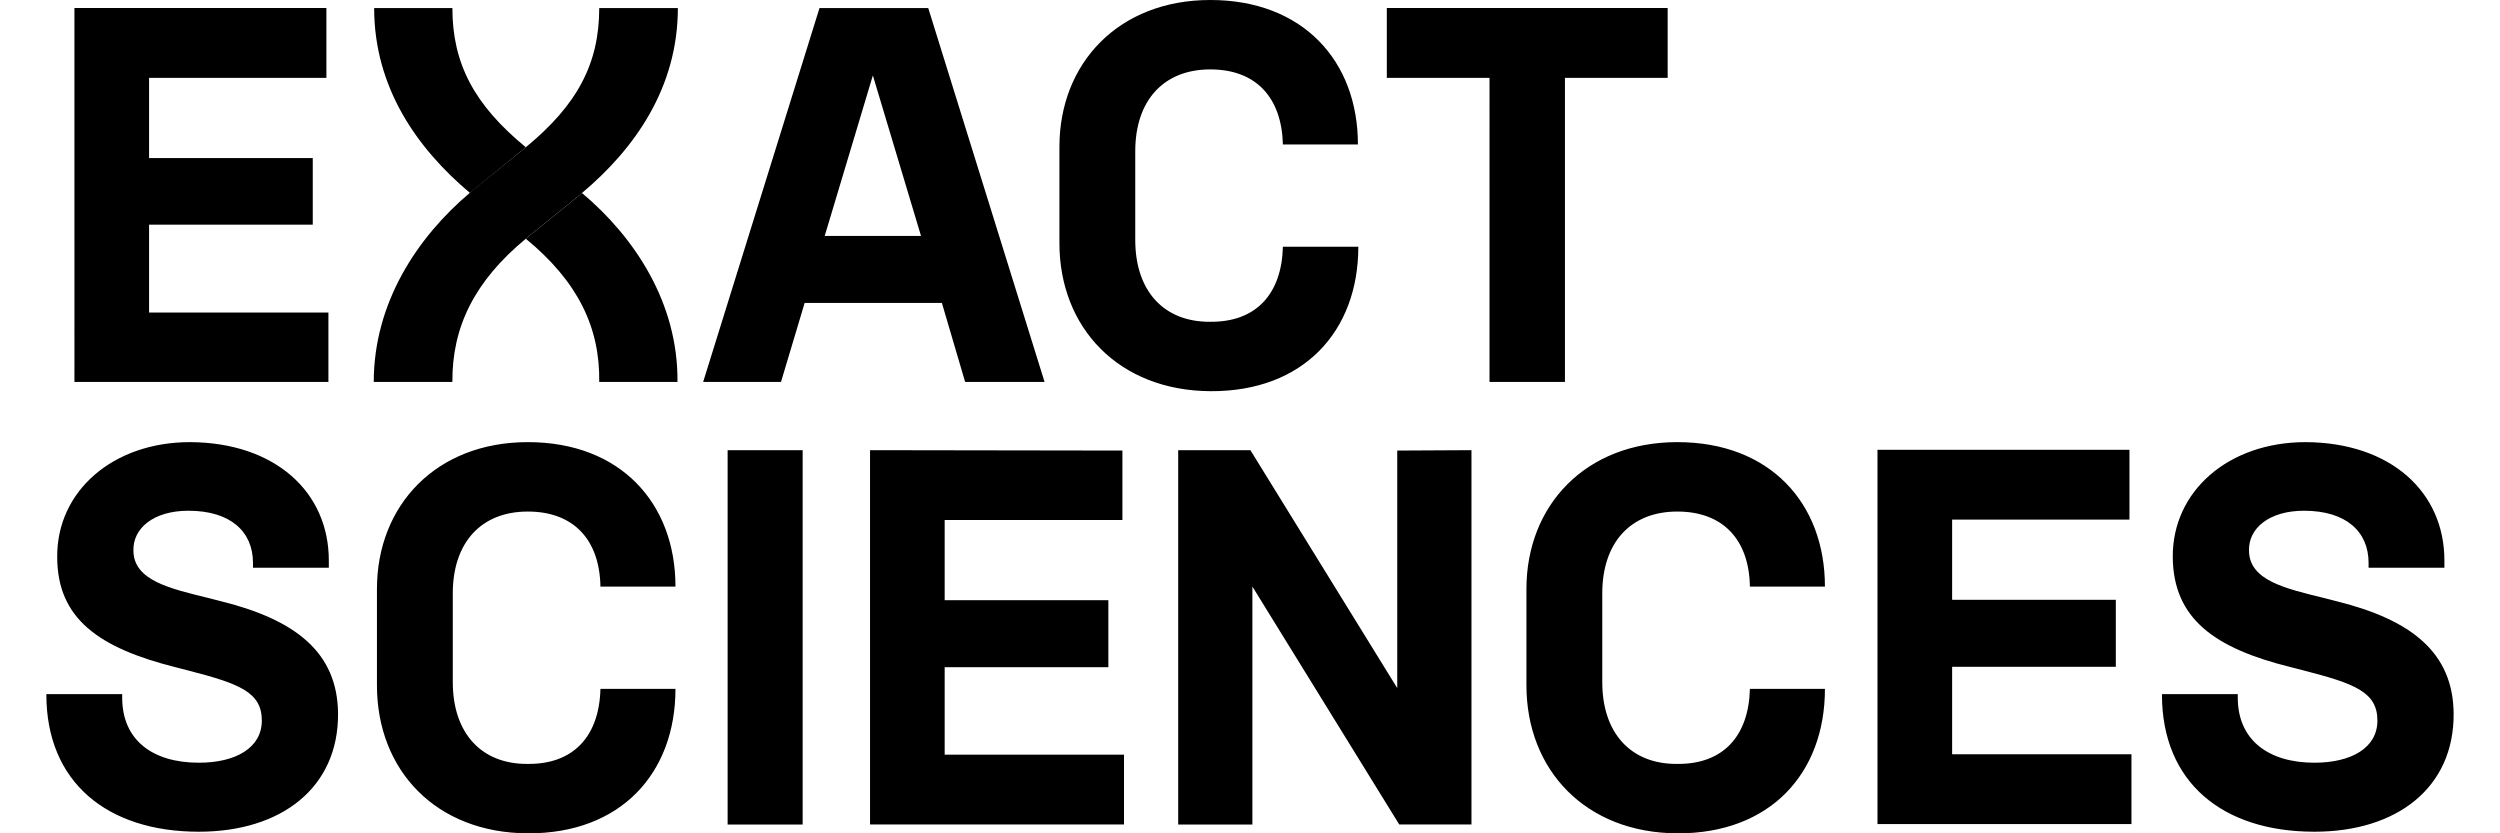
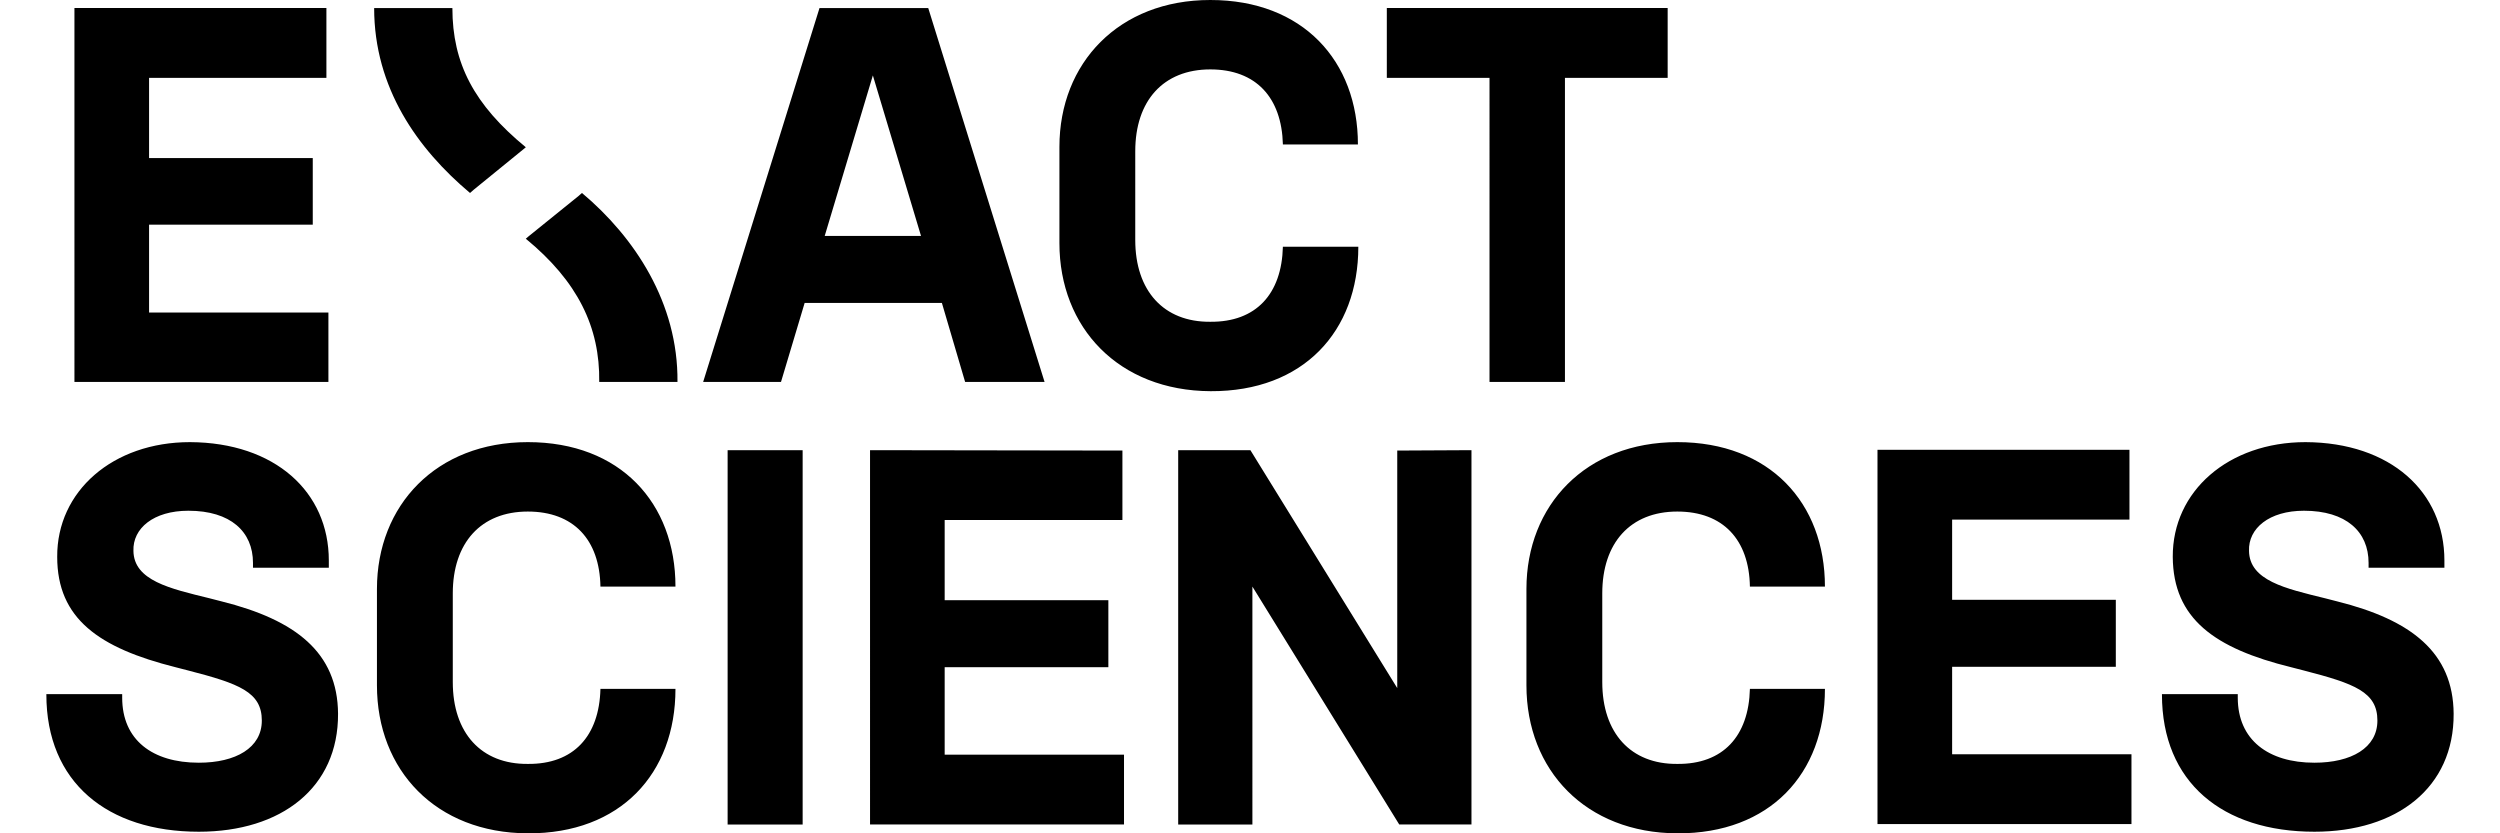
<svg xmlns="http://www.w3.org/2000/svg" version="1.1" x="0px" y="0px" width="432px" height="144px" viewBox="1173.6 0 432 144" enable-background="new 1173.6 0 432 144" xml:space="preserve">
  <g id="layer">
    <path d="M1230.003,1.388v12.063h-30.643v13.864h28.285v11.51h-28.285v15.182h30.989v11.995h-43.886V1.388H1230.003z    M1340.374,66.002h13.728l-20.104-64.614h-18.788l-20.107,64.614h13.452l4.089-13.659h23.712L1340.374,66.002z M1316.11,40.766   l8.32-27.733l8.32,27.733H1316.11z M1356.668,42.013V25.376c0-14.491,10.26-25.376,26.069-25.376   c16.014,0,25.511,10.538,25.511,24.958h-12.964c-0.208-8.111-4.645-12.965-12.547-12.965c-8.111,0-12.965,5.409-12.965,14.144   V41.46c0,8.804,4.921,14.211,12.965,14.143c7.902,0.069,12.339-4.784,12.547-12.965h13.035c0,14.628-9.497,25.028-25.515,24.959   C1366.927,67.528,1356.668,56.642,1356.668,42.013L1356.668,42.013z M1461.772,1.388v12.063h-17.749v52.551h-13.035V13.451h-17.746   V1.388H1461.772z M1230.42,96.854v1.248h-13.104v-0.832c0-5.408-3.882-9.014-11.162-9.014c-6.033,0-9.638,3.051-9.497,6.934   c0.067,5.129,6.309,6.517,13.102,8.182l2.149,0.553c12.756,3.19,20.036,8.806,20.106,19.413   c0.067,12.758-9.775,20.385-24.058,20.385c-15.807,0-26.346-8.529-26.346-23.713v-0.068h13.103v0.624   c0,7.279,5.202,11.231,13.243,11.231c6.379,0,10.886-2.565,10.886-7.28c0-4.922-3.885-6.377-12.76-8.666l-2.148-0.554   c-13.24-3.329-20.45-8.39-20.45-19.065c-0.07-11.371,9.636-19.831,22.945-19.831C1221.128,76.473,1230.42,84.998,1230.42,96.854z    M1238.736,118.417v-16.642c0-14.489,10.264-25.375,26.069-25.375c16.015,0,25.515,10.54,25.515,24.96h-12.964   c-0.142-8.111-4.647-12.964-12.551-12.964c-8.111,0-12.964,5.408-12.964,14.144v15.321c0,8.806,4.923,14.214,12.964,14.143   c7.903,0.071,12.342-4.783,12.551-12.965h12.964c0,14.629-9.5,25.029-25.515,24.961   C1248.929,143.93,1238.736,133.114,1238.736,118.417z M1312.368,142.474h-13.035V77.789h12.965v64.685H1312.368z M1367.553,77.857   v11.994h-30.714v13.866h28.285v11.579h-28.285v15.114h30.989v12.062h-43.886V77.789L1367.553,77.857z M1415.044,77.857v41.045   l-25.376-41.113h-12.477v64.685h12.823V101.36l25.376,41.113h12.48V77.789L1415.044,77.857z M1437.368,118.417v-16.642   c0-14.489,10.26-25.375,26.069-25.375c16.014,0,25.511,10.54,25.511,24.96h-12.964c-0.138-8.111-4.645-12.964-12.547-12.964   c-8.111,0-12.965,5.408-12.965,14.144v15.321c0,8.806,4.921,14.214,12.965,14.143c7.902,0.071,12.339-4.783,12.547-12.965h12.964   c0,14.629-9.497,25.029-25.511,24.961C1447.628,143.93,1437.368,133.114,1437.368,118.417z M1541.571,77.789v11.994h-30.643v13.864   h28.285v11.578h-28.285v15.115h30.989v12.063h-43.887V77.72h43.54V77.789z M1595.993,96.854v1.248h-13.102v-0.832   c0-5.408-3.881-9.014-11.162-9.014c-6.032,0-9.638,3.051-9.5,6.934c0.071,5.129,6.312,6.517,13.105,8.182l2.148,0.553   c12.756,3.19,20.036,8.806,20.107,19.413c0.068,12.758-9.776,20.385-24.059,20.385c-15.876,0-26.345-8.529-26.345-23.713v-0.068   h13.102v0.624c0,7.279,5.271,11.231,13.243,11.231c6.38,0,10.886-2.565,10.886-7.28c0-4.922-3.884-6.377-12.758-8.666l-2.149-0.554   c-13.24-3.259-20.383-8.39-20.454-19.065c-0.066-11.371,9.639-19.831,22.948-19.831   C1586.705,76.473,1595.993,84.998,1595.993,96.854L1595.993,96.854z M1255.447,32.794l-0.626,0.553   c-9.08-7.624-16.568-18.163-16.568-31.958h13.519c0,9.566,3.746,16.707,12.688,24.057l-0.416,0.346L1255.447,32.794z    M1274.165,33.347c-0.138,0.14-0.347,0.278-0.555,0.487l-8.667,7.002c-0.138,0.139-0.346,0.277-0.484,0.416   c8.942,7.348,12.827,15.253,12.688,24.751h13.52C1290.804,52.344,1283.249,40.974,1274.165,33.347z" />
-     <path d="M1277.147,1.388c0,9.566-3.746,16.707-12.688,24.057l-0.416,0.346l-8.666,7.003l-0.623,0.553   c-9.083,7.696-16.568,18.997-16.568,32.656h13.586c-0.067-9.498,3.812-17.403,12.688-24.751c0.139-0.139,0.347-0.277,0.484-0.416   l8.667-7.002c0.208-0.138,0.346-0.278,0.555-0.487c9.084-7.624,16.569-18.163,16.569-31.958h-13.448H1277.147z" />
  </g>
  <g id="Layer_1">
</g>
</svg>